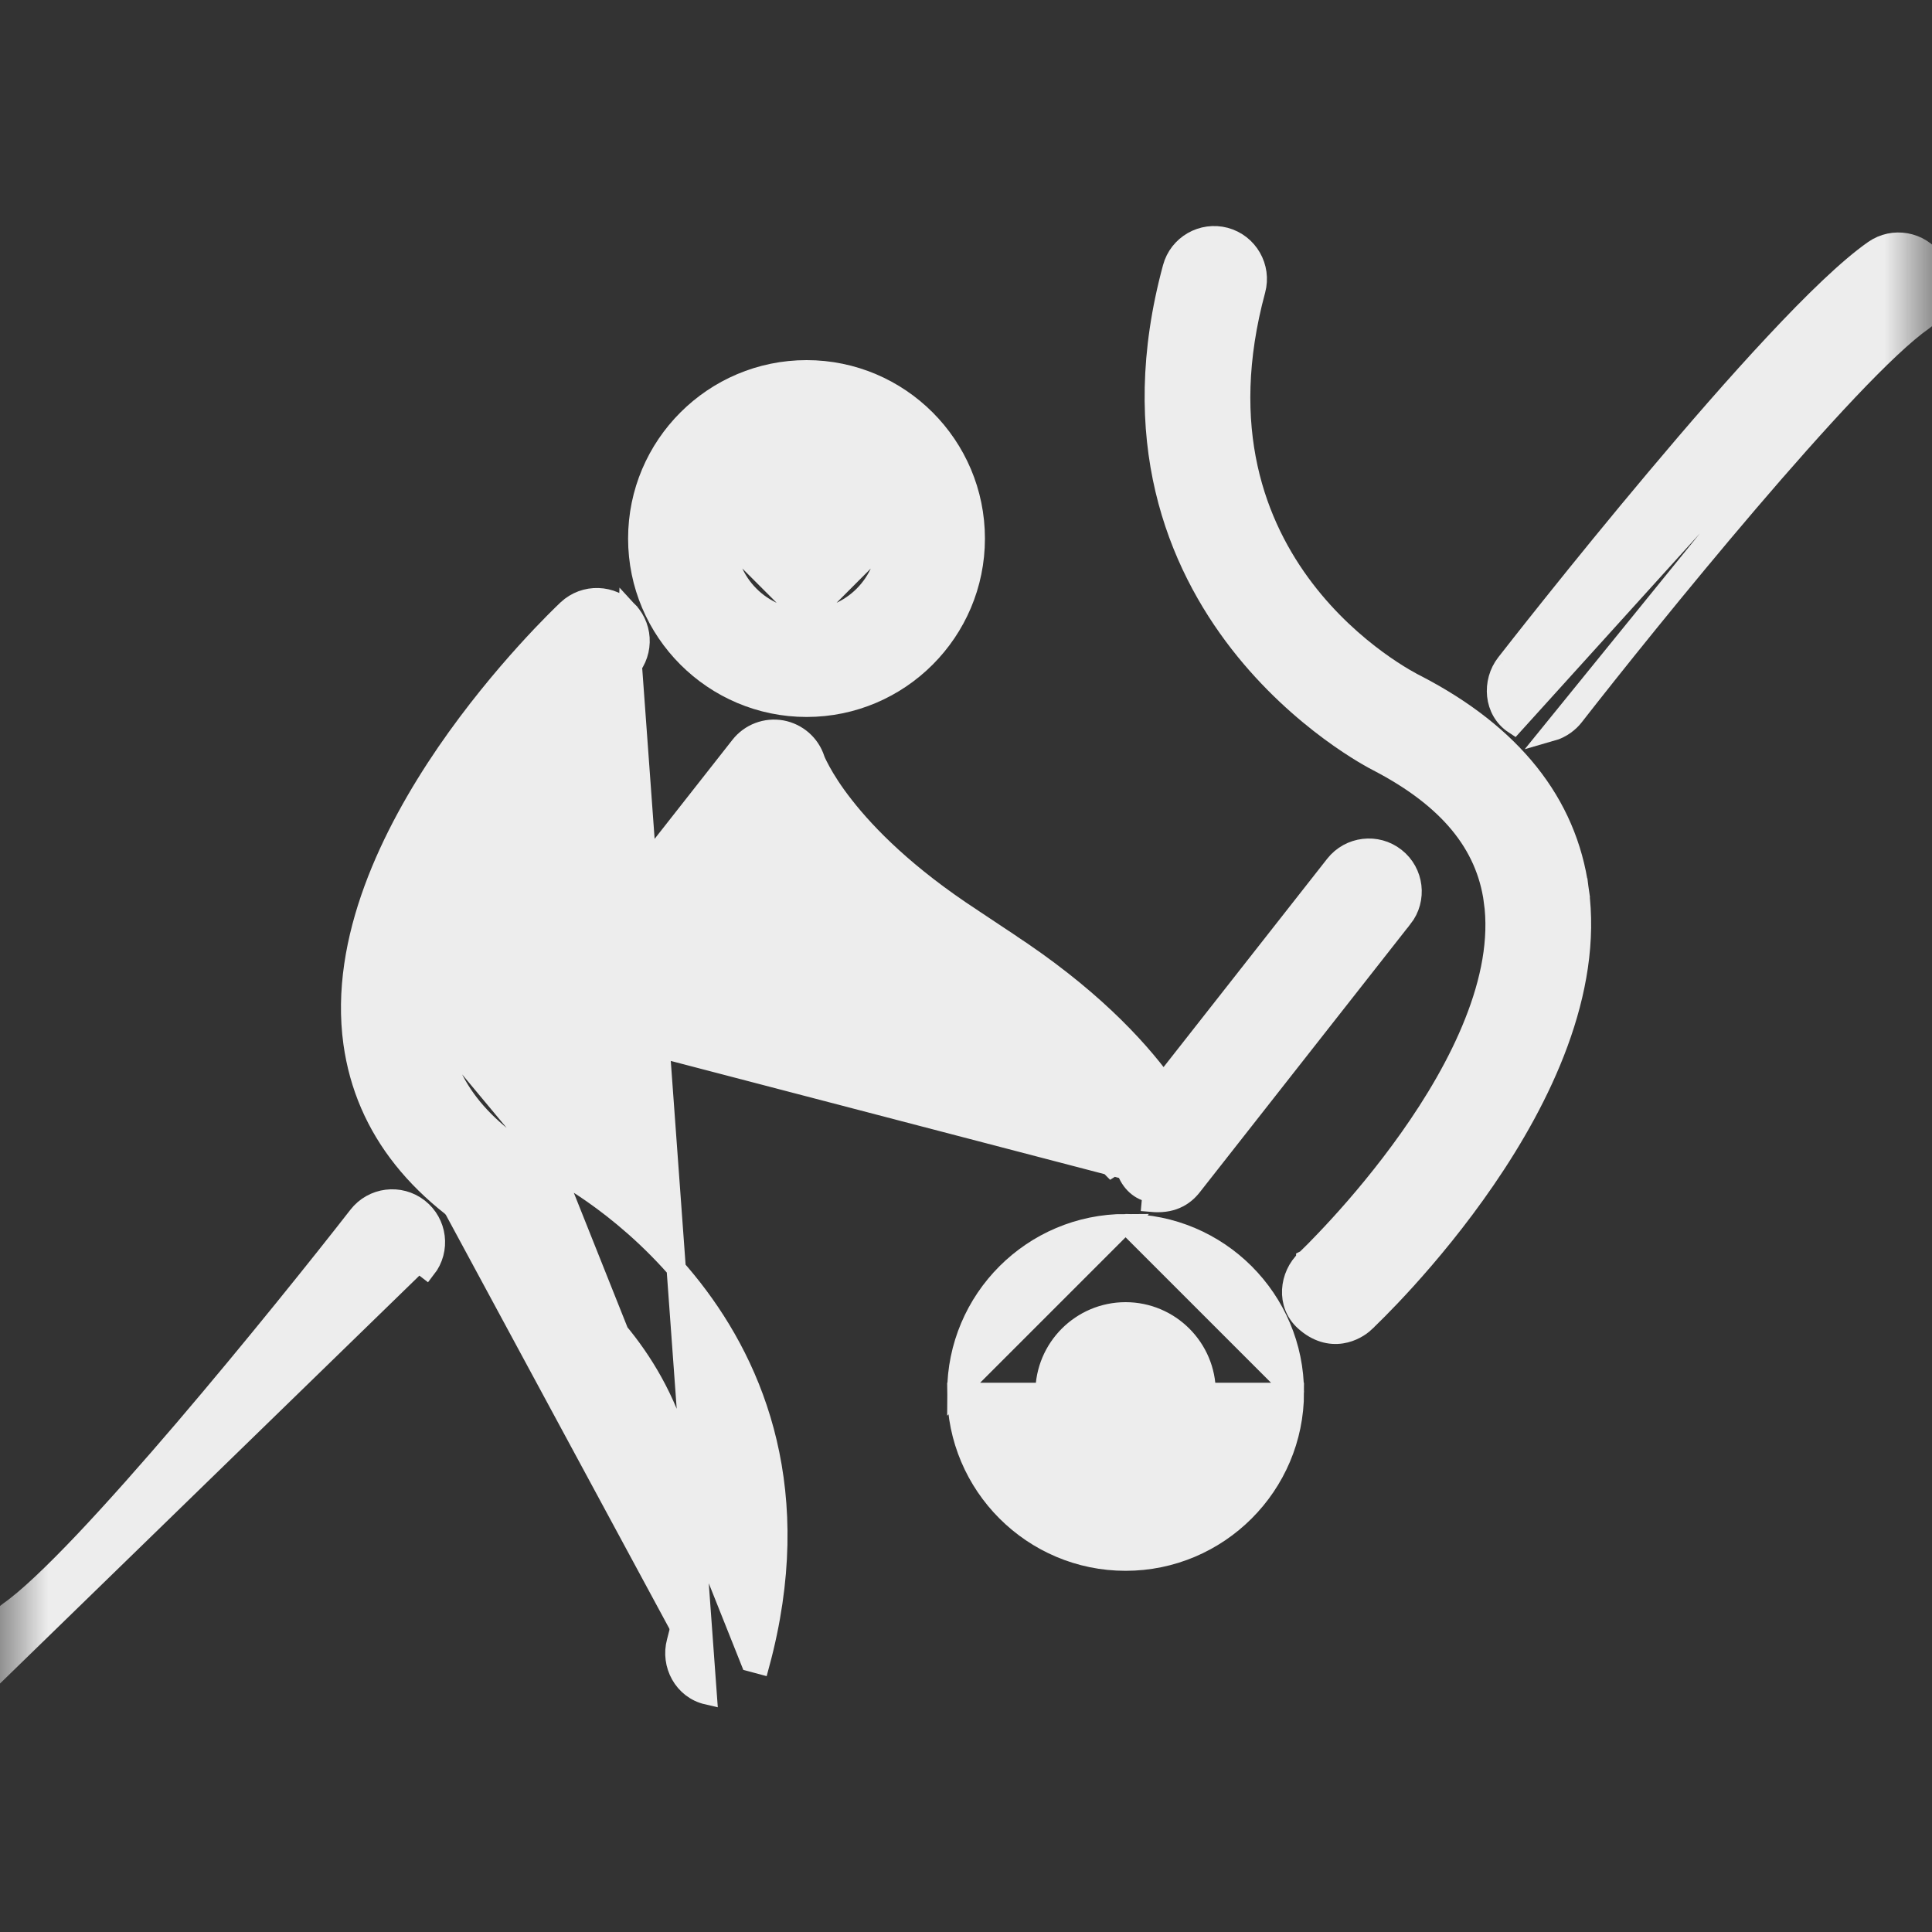
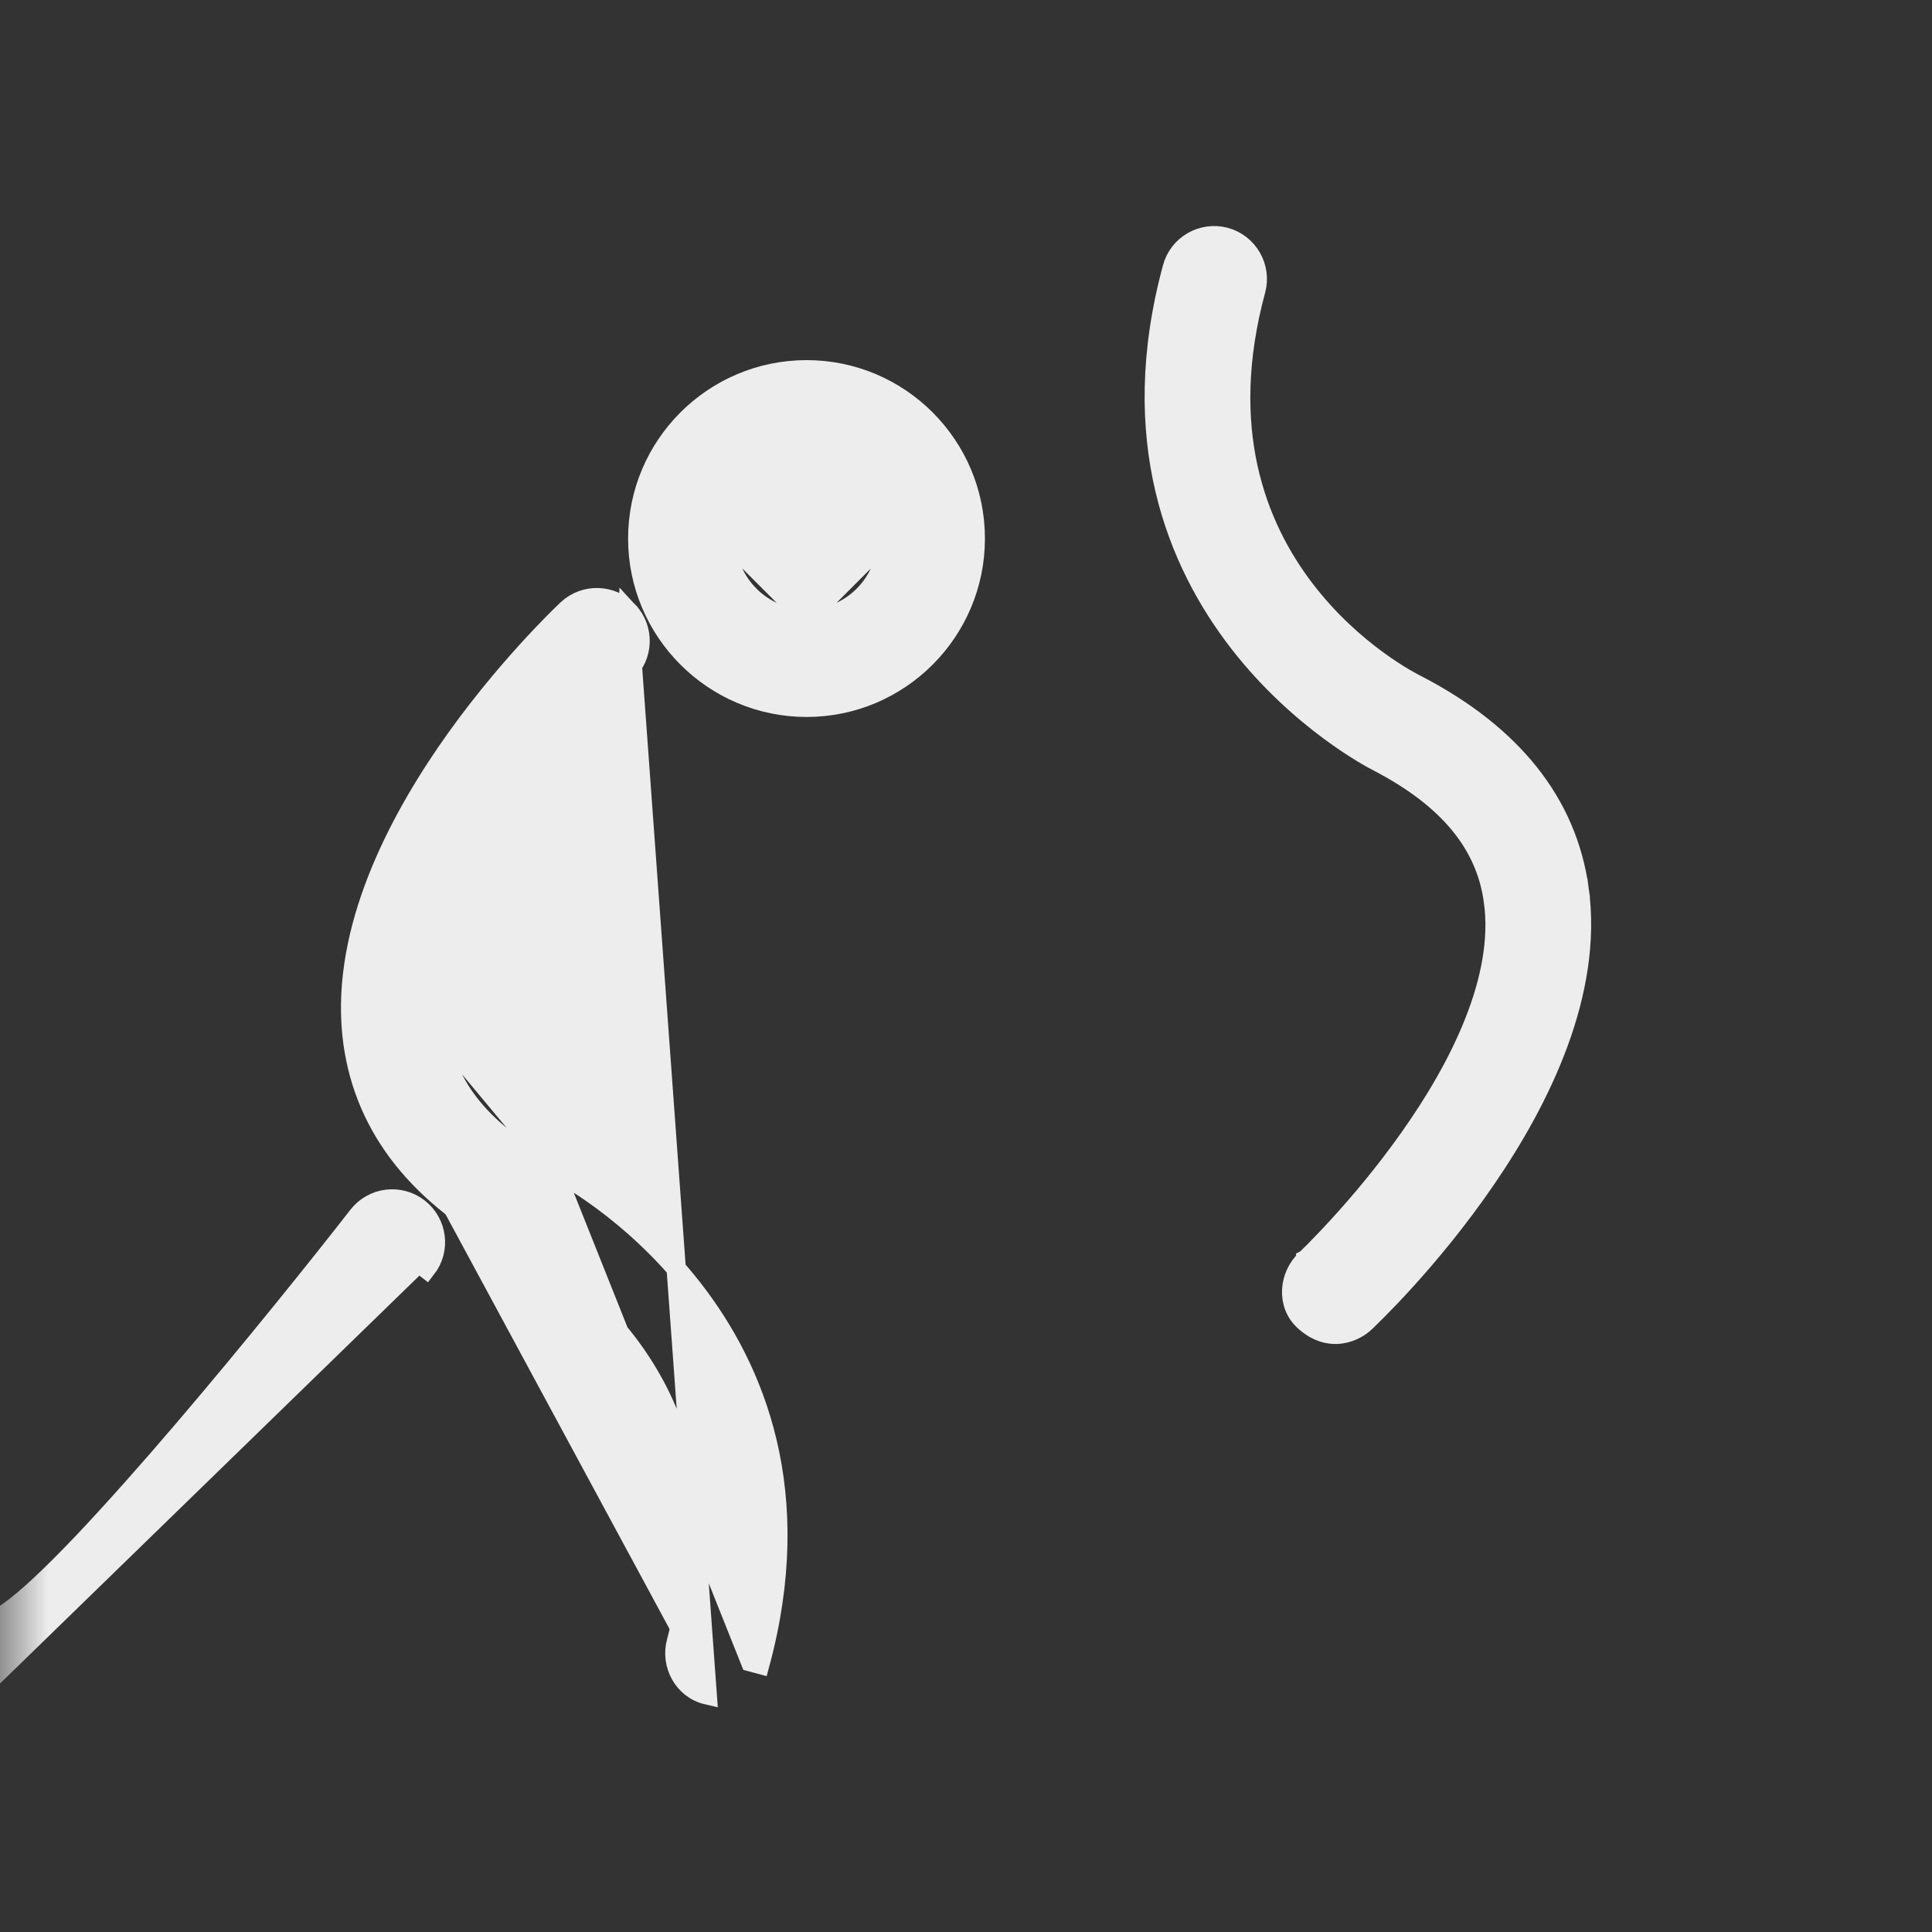
<svg xmlns="http://www.w3.org/2000/svg" width="20" height="20" viewBox="0 0 20 20" fill="none">
  <rect x="0" y="0" width="20" height="20" fill="#333333" stroke="none" />
  <g clip-path="url(#clip0_506_3869)">
    <mask id="mask0_506_3869" style="mask-type:luminance" maskUnits="userSpaceOnUse" x="0" y="0" width="20" height="20">
      <path d="M20 0H0V20H20V0Z" fill="white" />
    </mask>
    <g mask="url(#mask0_506_3869)">
-       <path d="M-0.017 17.305L-0.017 17.305L4.334 13.073L4.413 13.134C4.413 13.134 4.413 13.134 4.413 13.134C4.565 12.939 4.53 12.658 4.335 12.506L4.335 12.506C4.139 12.354 3.858 12.389 3.706 12.585C3.334 13.063 2.62 13.955 1.904 14.794C1.545 15.214 1.186 15.62 0.869 15.955C0.55 16.291 0.278 16.55 0.092 16.68C-0.109 16.821 -0.164 17.102 -0.017 17.305Z" fill="#EDEDED" stroke="#EDEDED" stroke-width="0.2" />
+       <path d="M-0.017 17.305L-0.017 17.305L4.334 13.073L4.413 13.134C4.413 13.134 4.413 13.134 4.413 13.134C4.565 12.939 4.53 12.658 4.335 12.506L4.335 12.506C4.139 12.354 3.858 12.389 3.706 12.585C3.334 13.063 2.62 13.955 1.904 14.794C1.545 15.214 1.186 15.62 0.869 15.955C0.55 16.291 0.278 16.55 0.092 16.68Z" fill="#EDEDED" stroke="#EDEDED" stroke-width="0.2" />
      <path d="M7.002 16.995C6.938 17.23 7.073 17.489 7.321 17.546L7.321 17.546L6.505 6.328C6.336 6.148 6.052 6.139 5.872 6.308L5.872 6.308C5.819 6.358 5.196 6.95 4.62 7.789C4.048 8.625 3.507 9.728 3.654 10.796M7.002 16.995L7.098 17.022L7.002 16.995ZM7.002 16.995C7.389 15.562 6.995 14.557 6.496 13.902C5.994 13.243 5.382 12.935 5.337 12.913L5.334 12.912L5.334 12.912C4.35 12.401 3.778 11.691 3.654 10.796M3.654 10.796L3.754 10.782L3.654 10.796C3.654 10.796 3.654 10.796 3.654 10.796ZM6.485 6.961L6.485 6.961L6.485 6.961C6.485 6.961 6.485 6.961 6.484 6.962L6.483 6.963L6.478 6.968L6.458 6.987C6.441 7.003 6.417 7.027 6.387 7.058C6.326 7.119 6.241 7.208 6.139 7.319C5.937 7.541 5.672 7.853 5.414 8.216C5.157 8.579 4.91 8.992 4.741 9.416C4.573 9.841 4.486 10.272 4.541 10.674L6.485 6.961ZM6.485 6.961C6.665 6.792 6.674 6.509 6.505 6.328L6.485 6.961ZM5.739 12.113C5.792 12.14 6.54 12.529 7.172 13.34C7.822 14.174 8.346 15.454 7.866 17.229C7.866 17.229 7.866 17.229 7.866 17.229L7.769 17.203L5.739 12.113ZM5.739 12.113C5.002 11.731 4.622 11.258 4.541 10.674L5.739 12.113Z" fill="#EDEDED" stroke="#EDEDED" stroke-width="0.2" />
-       <path d="M20.019 2.697L20.019 2.697C20.16 2.9 20.112 3.179 19.909 3.321C19.723 3.451 19.451 3.709 19.132 4.046C18.815 4.381 18.456 4.787 18.098 5.206C17.381 6.046 16.668 6.937 16.295 7.416L16.295 7.416C16.25 7.474 16.17 7.542 16.061 7.573L20.019 2.697ZM20.019 2.697C19.877 2.495 19.598 2.446 19.396 2.587C19.13 2.773 18.766 3.127 18.372 3.549C17.976 3.972 17.544 4.47 17.142 4.949C16.336 5.907 15.645 6.794 15.588 6.867M20.019 2.697L15.673 7.499C15.456 7.356 15.441 7.056 15.588 6.867M15.588 6.867L15.667 6.928L15.588 6.867C15.588 6.867 15.588 6.867 15.588 6.867Z" fill="#EDEDED" stroke="#EDEDED" stroke-width="0.2" />
      <path d="M13.503 13.677L13.503 13.677C13.634 13.796 13.77 13.826 13.888 13.808C13.999 13.791 14.085 13.733 14.129 13.692L14.129 13.691C14.182 13.642 14.806 13.05 15.381 12.21C15.954 11.375 16.494 10.271 16.347 9.204L16.248 9.218L16.347 9.204C16.224 8.309 15.652 7.599 14.667 7.088L14.667 7.088L14.665 7.087C14.62 7.065 14.008 6.757 13.506 6.098C13.007 5.443 12.612 4.438 13 3.004L13 3.004C13.064 2.766 12.923 2.52 12.684 2.455L12.684 2.455C12.446 2.392 12.2 2.532 12.136 2.771L12.136 2.771C11.655 4.546 12.18 5.825 12.83 6.66C13.463 7.473 14.215 7.862 14.263 7.886C14.999 8.269 15.379 8.741 15.46 9.326L15.559 9.312L15.46 9.326C15.516 9.728 15.429 10.158 15.26 10.583C15.092 11.008 14.844 11.421 14.587 11.784C14.33 12.147 14.065 12.459 13.862 12.681C13.761 12.792 13.675 12.88 13.615 12.942C13.584 12.972 13.56 12.996 13.543 13.013L13.524 13.032L13.519 13.037L13.517 13.038L13.517 13.039L13.517 13.039C13.342 13.203 13.309 13.502 13.503 13.677Z" fill="#EDEDED" stroke="#EDEDED" stroke-width="0.2" />
-       <path d="M9.936 10.495L9.936 10.495L9.573 10.253C9.572 10.253 9.572 10.253 9.572 10.253C8.741 9.711 8.246 9.185 7.957 8.792L6.183 11.05L6.183 11.05C6.03 11.245 5.749 11.279 5.554 11.126C5.554 11.126 5.554 11.126 5.554 11.126L5.616 11.047C5.465 10.929 5.439 10.71 5.557 10.559L9.936 10.495ZM9.936 10.495L9.937 10.496C10.616 10.939 11.024 11.355 11.261 11.658C11.38 11.809 11.456 11.933 11.502 12.017C11.54 12.086 11.558 12.129 11.563 12.143L9.936 10.495ZM7.661 7.72L5.479 10.497L11.658 12.11C11.697 12.233 11.799 12.335 11.927 12.347L11.918 12.446C11.918 12.446 11.918 12.446 11.918 12.446C12.018 12.455 12.103 12.444 12.175 12.412C12.247 12.381 12.3 12.333 12.341 12.281C12.341 12.281 12.341 12.281 12.341 12.281L14.522 9.504L14.523 9.504C14.675 9.31 14.641 9.028 14.447 8.876L14.447 8.876C14.253 8.723 13.971 8.757 13.818 8.951L13.818 8.951L12.044 11.21C11.755 10.816 11.26 10.291 10.429 9.749C10.429 9.749 10.429 9.749 10.429 9.748L10.065 9.506L10.065 9.506L10.064 9.505C9.385 9.062 8.977 8.646 8.74 8.343C8.621 8.192 8.545 8.068 8.499 7.984C8.476 7.942 8.46 7.909 8.45 7.888C8.446 7.877 8.442 7.869 8.44 7.864L8.438 7.858C8.387 7.701 8.254 7.586 8.092 7.556L8.092 7.556C7.929 7.527 7.763 7.59 7.661 7.72L7.661 7.72Z" fill="#EDEDED" stroke="#EDEDED" stroke-width="0.2" />
-       <path d="M13.399 14.414C13.399 15.377 12.615 16.161 11.652 16.161C10.688 16.161 9.905 15.377 9.905 14.414H13.399ZM13.399 14.414C13.399 13.45 12.615 12.667 11.652 12.667M13.399 14.414L11.652 12.667M11.652 12.667C10.688 12.667 9.905 13.45 9.905 14.414L11.652 12.667ZM11.652 13.58C12.112 13.58 12.486 13.954 12.486 14.414C12.486 14.873 12.111 15.247 11.652 15.247C11.192 15.247 10.818 14.873 10.818 14.414C10.818 13.954 11.192 13.58 11.652 13.58Z" fill="#EDEDED" stroke="#EDEDED" stroke-width="0.2" />
      <path d="M9.183 5.575C9.183 5.115 8.809 4.741 8.35 4.741C7.89 4.741 7.516 5.115 7.516 5.575H9.183ZM9.183 5.575C9.183 6.035 8.809 6.409 8.35 6.409M9.183 5.575L8.35 6.409M8.35 6.409C7.89 6.409 7.516 6.035 7.516 5.575L8.35 6.409ZM8.35 7.322C9.313 7.322 10.096 6.538 10.096 5.575C10.096 4.611 9.313 3.828 8.35 3.828C7.386 3.828 6.602 4.611 6.602 5.575C6.602 6.538 7.386 7.322 8.35 7.322Z" fill="#EDEDED" stroke="#EDEDED" stroke-width="0.2" />
    </g>
  </g>
  <defs>
    <clipPath id="clip0_506_3869">
      <rect width="20" height="20" fill="white" />
    </clipPath>
  </defs>
</svg>